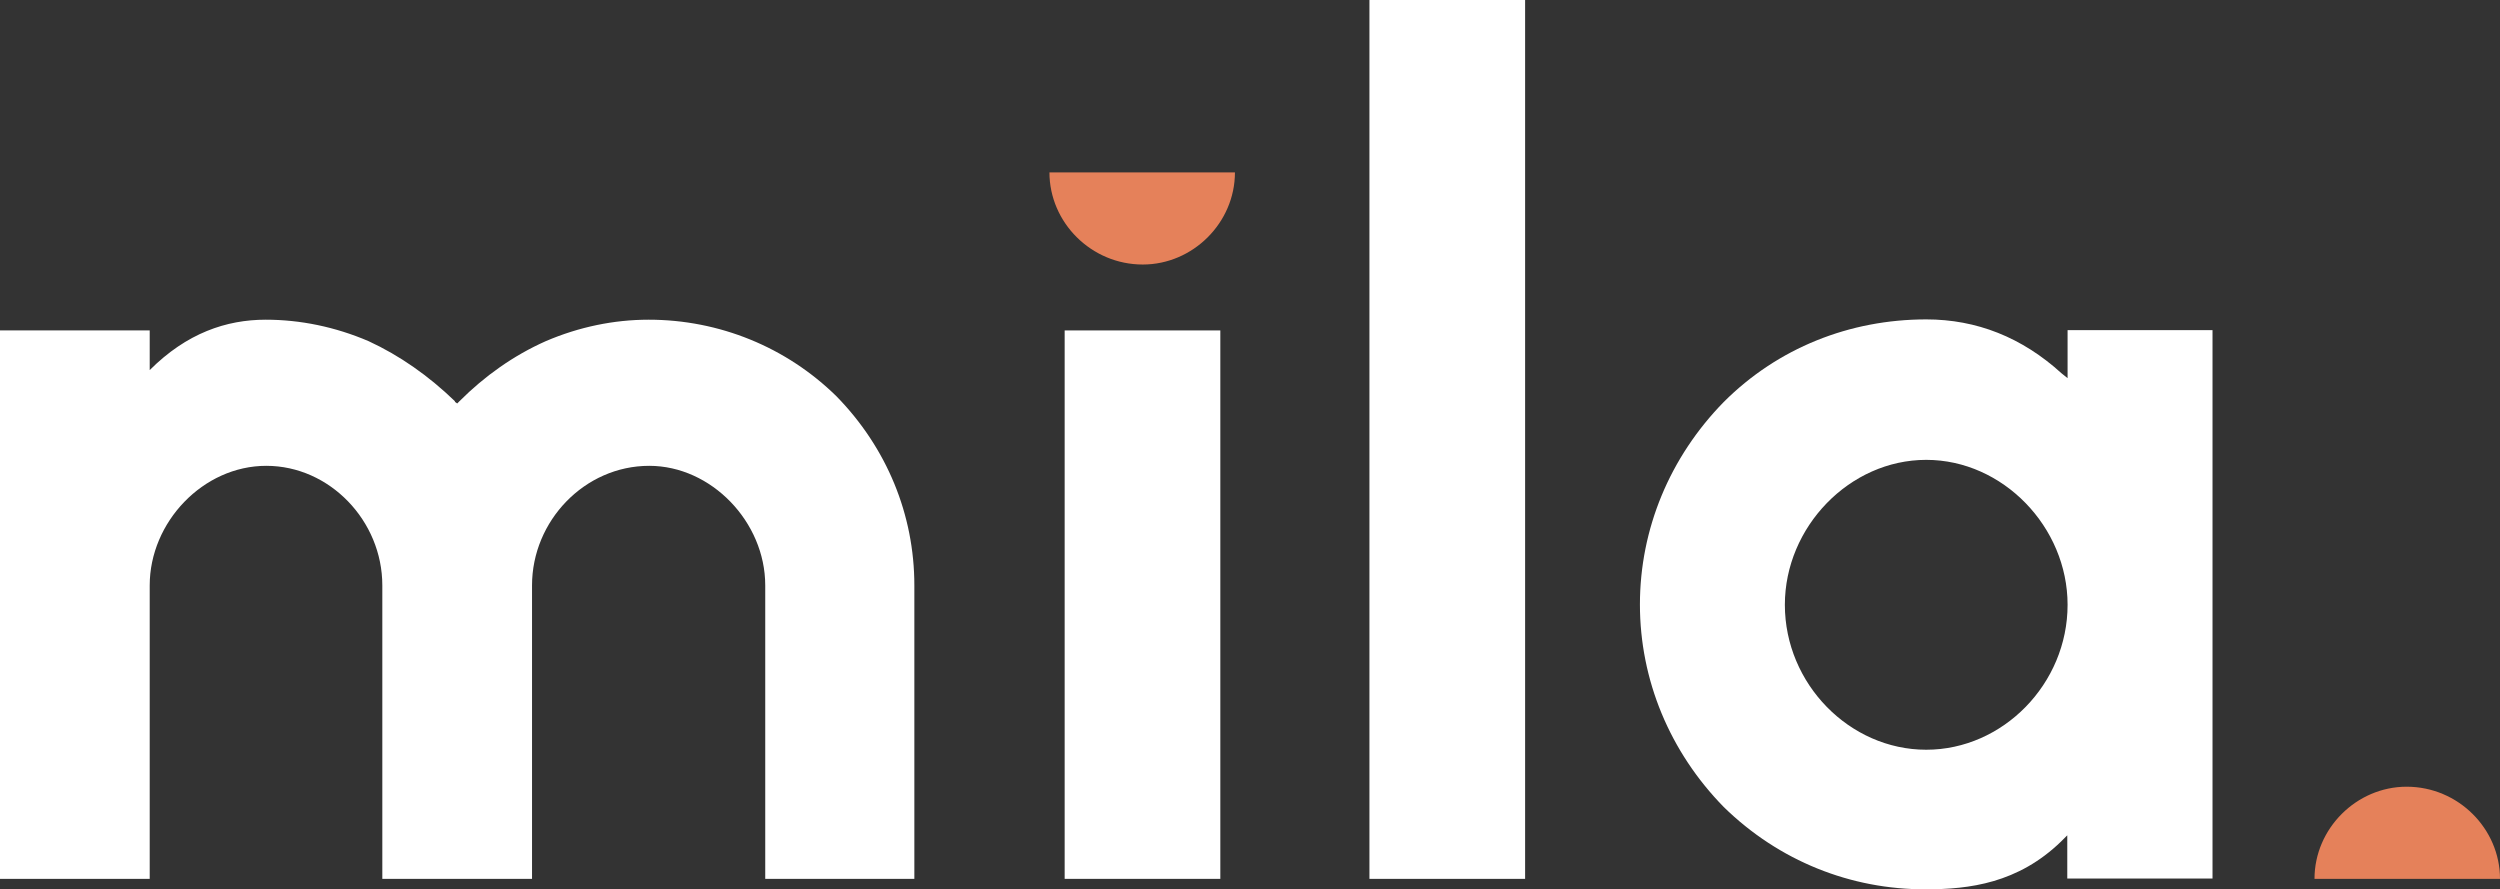
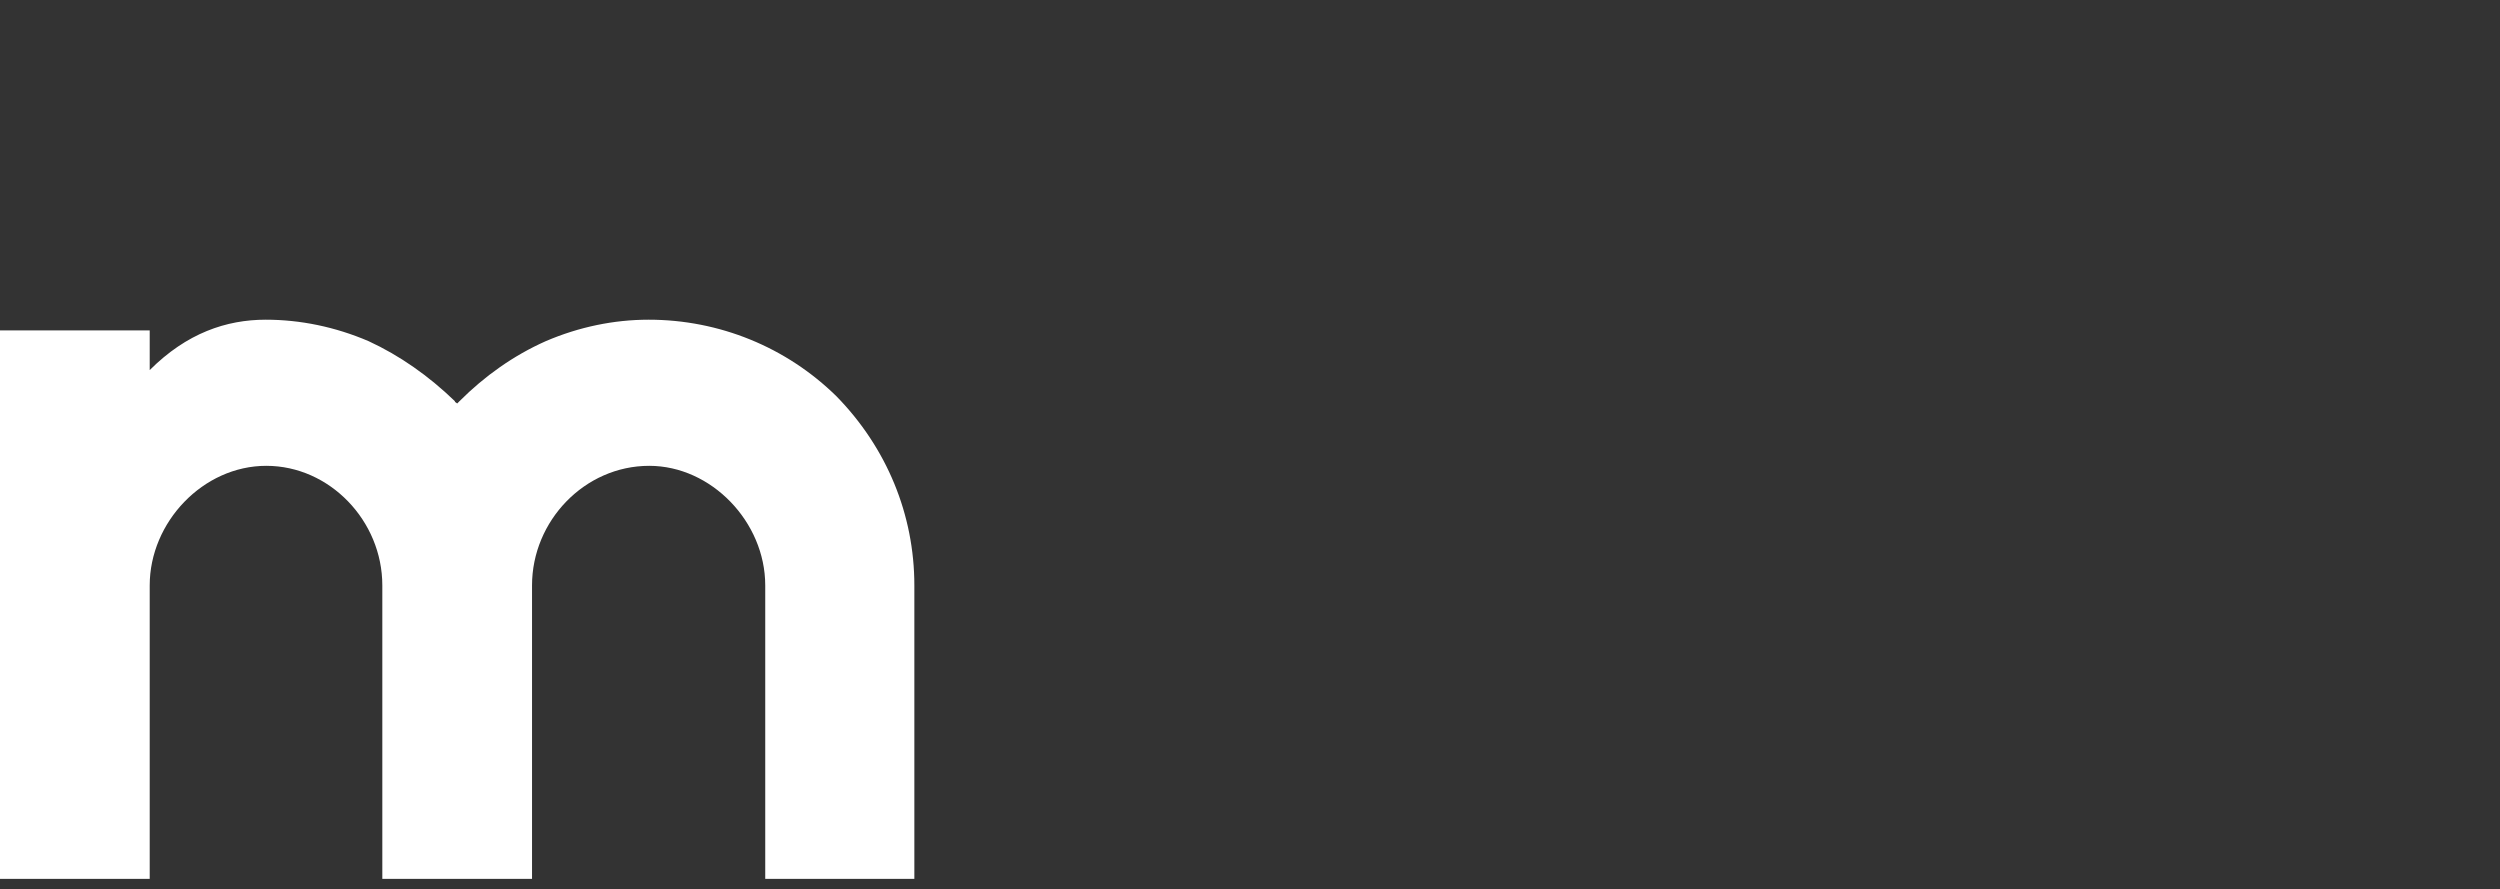
<svg xmlns="http://www.w3.org/2000/svg" version="1.1" id="Warstwa_1" x="0px" y="0px" viewBox="120.8 113.9 838.3 298.2" style="enable-background:new 0 0 1080 551.3;" xml:space="preserve">
  <rect x="120.8" y="113.9" width="838.3" height="298.2" fill="#333333" stroke="none" />
  <style type="text/css">
	.st0{fill:#E5815A;}
	.st1{fill:#FFFFFF;}
</style>
  <g>
-     <path class="st0" d="M896.9,408.6c0-16.9,14.1-30.9,30.9-30.9c17.3,0,31.3,14.1,31.3,30.9" />
    <path class="st1" d="M377.4,408.6v-98.4c0-21.3-18.1-40.1-38.9-40.1c-21.7,0-39.3,18.5-39.3,40.1v98.4h-50.2v-98.4   c0-21.7-17.7-40.1-38.9-40.1S171,289,171,310.2v98.4h-50.2V224.7H171V238c12.4-12.4,25.7-16.9,38.9-16.9c11.6,0,23.3,2.4,34.5,7.2   c10.4,4.8,20.1,11.6,28.9,20.1c0,0.4,0.4,0.4,0.8,0.8c0.4-0.4,0.4-0.4,0.8-0.8c8.4-8.4,18.1-15.3,28.9-20.1   c11.2-4.8,22.9-7.2,34.5-7.2c23.7,0,46.2,9.2,63,25.7c16.9,17.3,26.1,39.7,26.1,63.4v98.4H377.4z" />
-     <path class="st0" d="M534.9,171.7c0,16.9-14.1,30.9-30.9,30.9c-17.3,0-31.3-14.1-31.3-30.9" />
-     <rect x="477.8" y="224.7" class="st1" width="52.2" height="183.9" />
-     <path class="st1" d="M580,408.6V113.9h52.2v294.7H580z" />
-     <path class="st1" d="M698.8,384.5c-18.1-18.5-28.1-42.6-28.1-67.9s10-49.4,28.1-67.9c18.1-18.1,42.2-27.7,67.9-27.7   c16.9,0,32.1,6,45.4,18.1l2,1.6v-16.1h48.6v183.9H814v-14.5l-2,2c-14.5,14.1-30.9,16.1-45.4,16.1   C741.4,412.2,717.3,402.6,698.8,384.5z M719.3,316.7c0,26.5,21.7,48.6,47.4,48.6s47.4-22.1,47.4-48.6c0-26.1-21.7-48.6-47.4-48.6   S719.3,290.6,719.3,316.7z" />
  </g>
</svg>